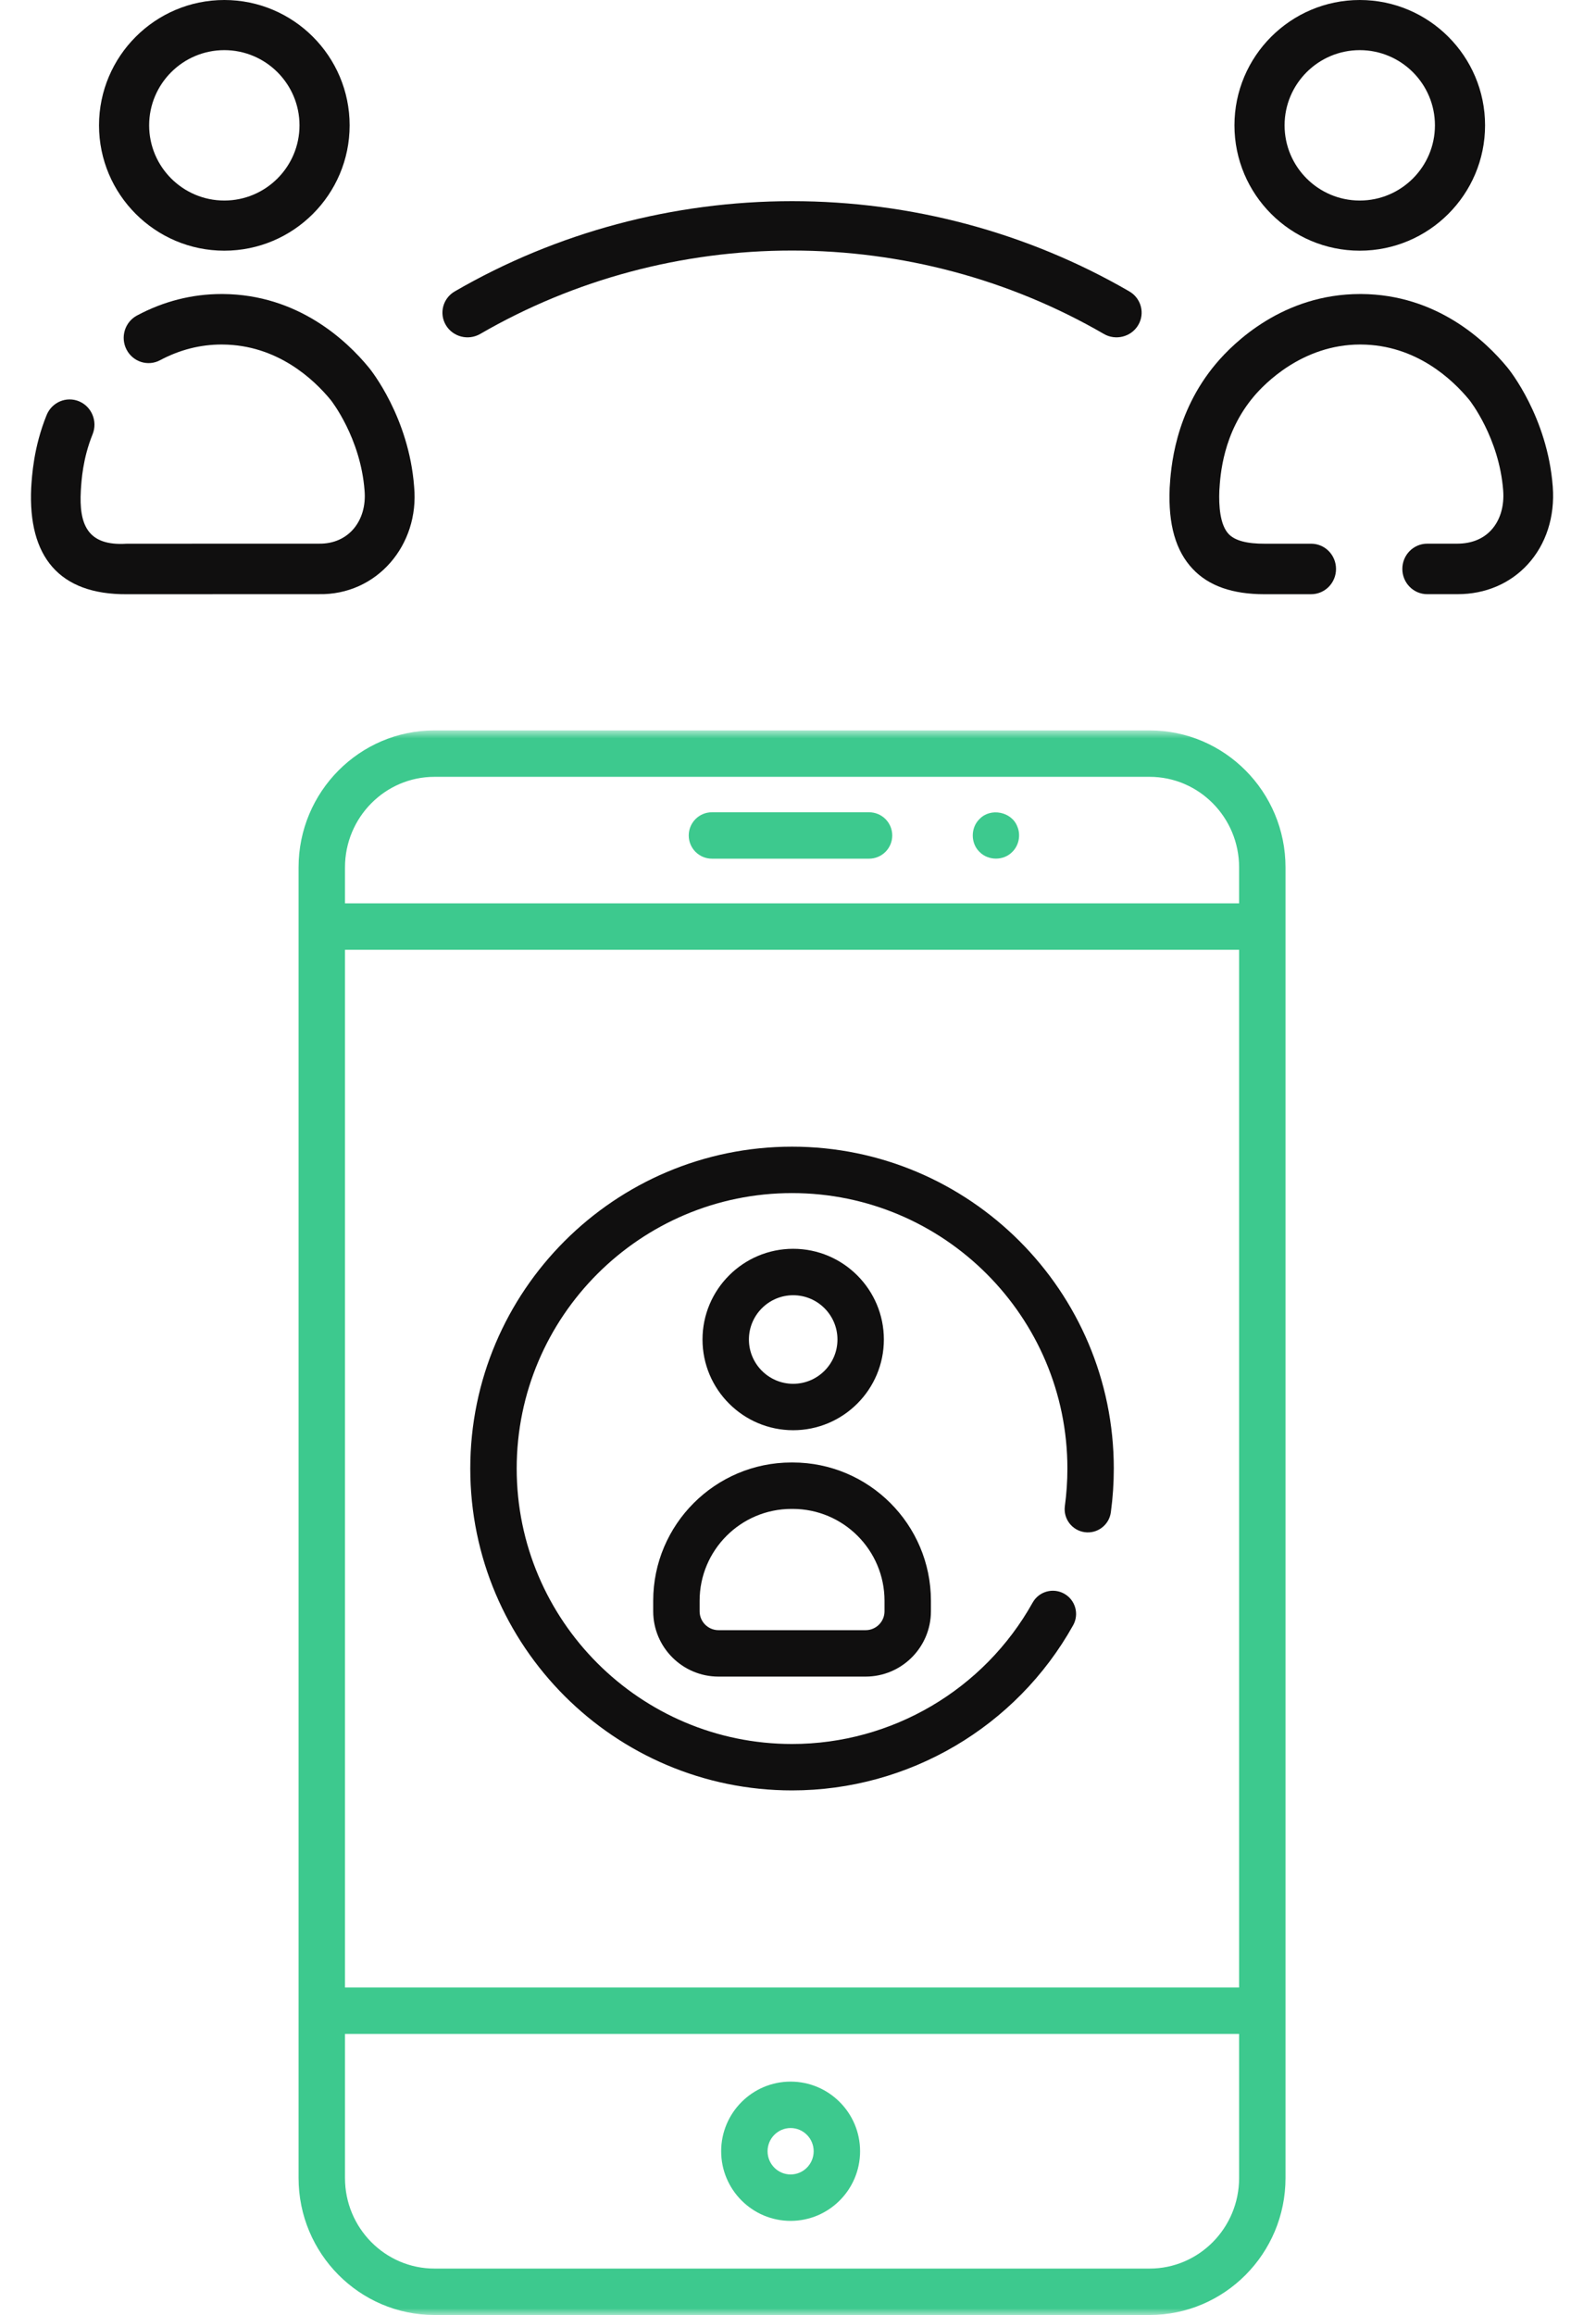
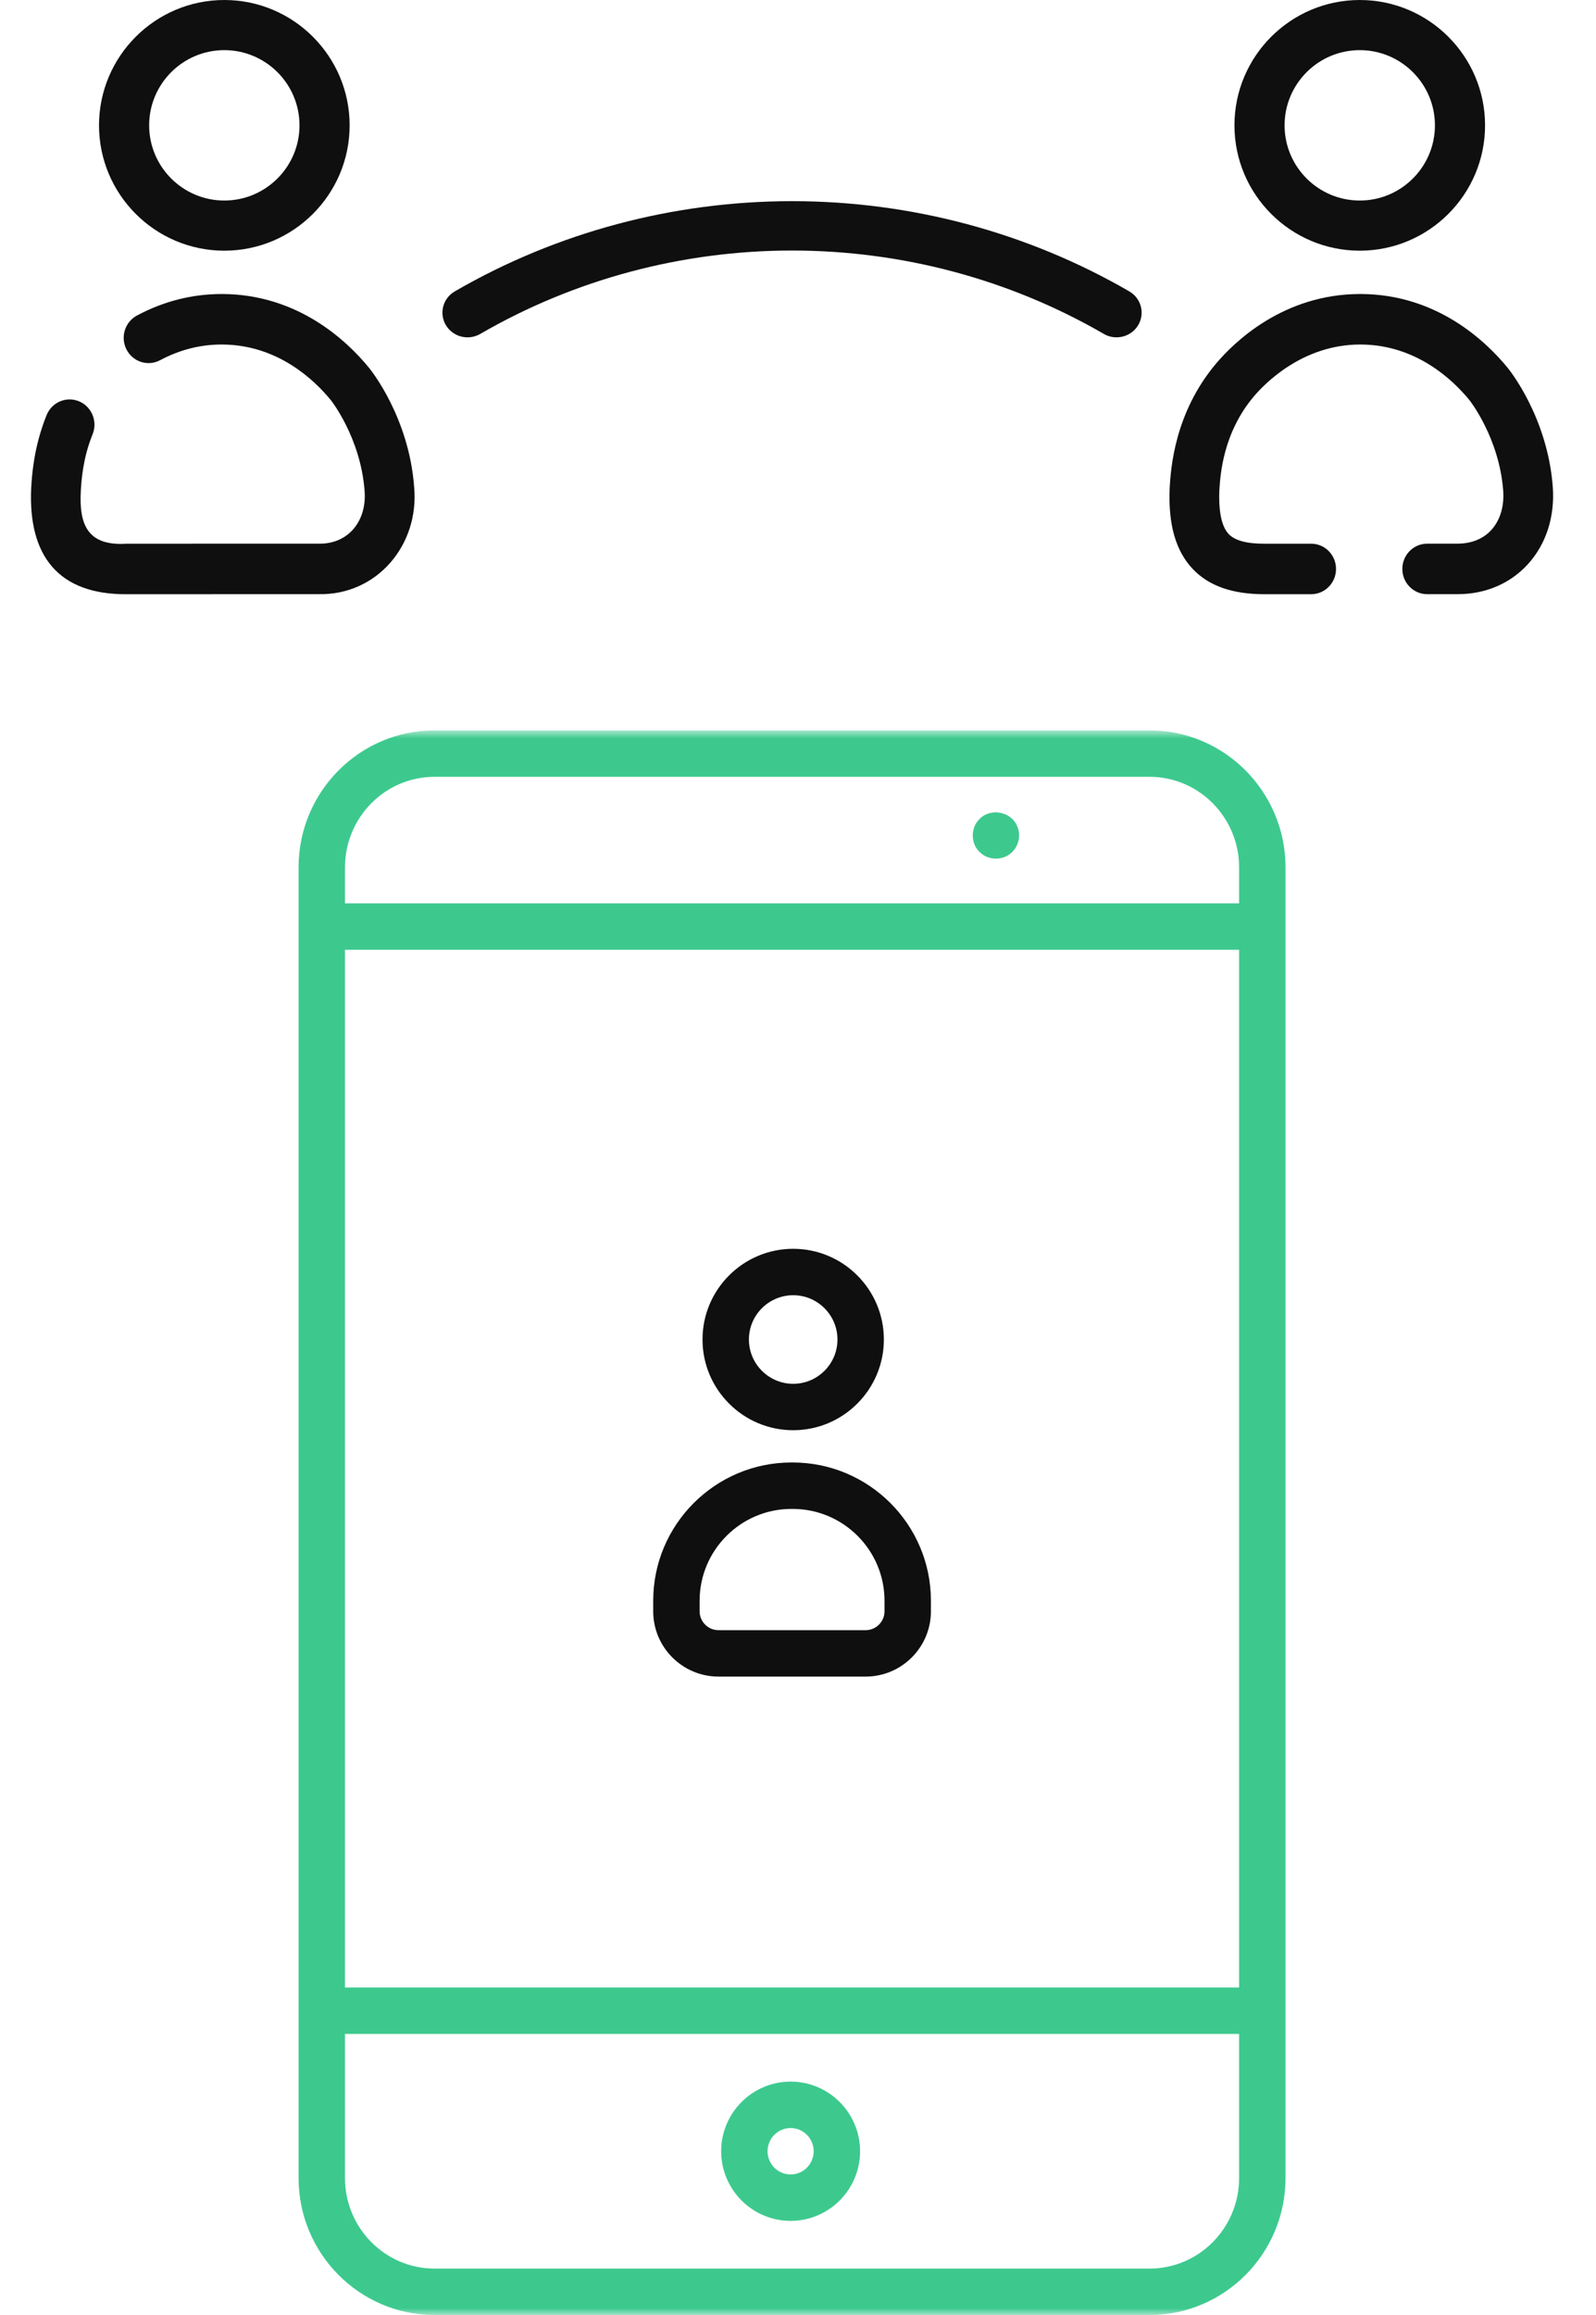
<svg xmlns="http://www.w3.org/2000/svg" width="120" height="174" viewBox="0 0 120 174" fill="none">
  <g clip-path="url(#clip0_638_490)">
    <path d="M102.238 18.842C107.432 18.842 111.659 14.616 111.659 9.421C111.659 4.226 107.432 0 102.238 0C97.043 0 92.816 4.226 92.816 9.421C92.816 14.616 97.043 18.842 102.238 18.842ZM102.238 3.769C105.355 3.769 107.89 6.304 107.89 9.421C107.89 12.538 105.355 15.073 102.238 15.073C99.121 15.073 96.585 12.538 96.585 9.421C96.585 6.304 99.121 3.769 102.238 3.769Z" fill="#100F0F" />
    <path d="M16.866 18.842C22.061 18.842 26.288 14.616 26.288 9.421C26.288 4.226 22.061 0 16.866 0C11.671 0 7.445 4.226 7.445 9.421C7.445 14.616 11.672 18.842 16.866 18.842ZM16.866 3.769C19.983 3.769 22.519 6.304 22.519 9.421C22.519 12.538 19.983 15.073 16.866 15.073C13.749 15.073 11.214 12.538 11.214 9.421C11.214 6.304 13.75 3.769 16.866 3.769Z" fill="#100F0F" />
    <path d="M27.743 27.64C26.06 25.586 22.393 22.135 16.751 22.099C16.722 22.099 16.693 22.099 16.664 22.099C14.447 22.099 12.306 22.642 10.299 23.715C9.385 24.203 9.035 25.35 9.515 26.277C9.996 27.205 11.126 27.562 12.039 27.073C13.504 26.291 15.06 25.894 16.665 25.894C16.686 25.894 16.706 25.894 16.727 25.895C20.857 25.921 23.602 28.521 24.871 30.069C24.893 30.096 27.111 32.903 27.41 36.869C27.605 39.12 26.215 40.904 23.973 40.863L9.522 40.867C6.537 41.058 5.941 39.375 6.077 36.888C6.124 36.101 6.224 34.465 6.962 32.641C7.354 31.671 6.898 30.563 5.944 30.164C4.989 29.767 3.897 30.229 3.505 31.198C2.531 33.603 2.402 35.742 2.345 36.669C2.102 41.845 4.452 44.696 9.529 44.663L23.965 44.658C28.323 44.749 31.552 40.973 31.137 36.579C30.743 31.352 27.865 27.789 27.743 27.64Z" fill="#100F0F" />
    <path d="M95.085 44.663C95.145 44.663 98.525 44.662 98.584 44.662C99.617 44.661 100.454 43.812 100.453 42.764C100.453 41.715 99.616 40.866 98.584 40.866L95.126 40.867C93.75 40.876 92.848 40.633 92.378 40.136C91.718 39.439 91.634 37.973 91.679 36.887C91.751 35.703 91.942 32.559 94.277 29.792C95.051 28.875 97.908 25.894 102.272 25.894C102.293 25.894 102.313 25.894 102.333 25.895C106.466 25.921 109.211 28.521 110.481 30.069C110.503 30.096 112.721 32.903 113.021 36.87C113.11 38.056 112.792 39.111 112.125 39.839C111.507 40.514 110.627 40.86 109.582 40.863L107.308 40.864C106.275 40.864 105.438 41.714 105.439 42.762C105.439 43.81 106.276 44.66 107.308 44.66C107.356 44.66 109.565 44.659 109.611 44.659C111.677 44.659 113.541 43.866 114.862 42.425C116.249 40.912 116.919 38.836 116.749 36.579C116.354 31.351 113.476 27.789 113.354 27.64C111.67 25.587 108.002 22.135 102.357 22.099C102.327 22.099 102.298 22.099 102.268 22.099C96.475 22.099 92.766 25.748 91.437 27.323C88.287 31.055 88.031 35.269 87.945 36.669C87.945 36.681 87.944 36.693 87.944 36.706C87.831 39.431 88.4 41.413 89.683 42.768C90.892 44.043 92.66 44.663 95.085 44.663Z" fill="#100F0F" />
    <path d="M36.11 25.098C43.185 20.998 51.291 18.831 59.552 18.831C67.812 18.831 75.918 20.998 82.993 25.098C83.876 25.614 85.044 25.332 85.576 24.442C86.105 23.559 85.806 22.421 84.909 21.901C77.253 17.465 68.485 15.12 59.552 15.12C50.618 15.12 41.85 17.465 34.195 21.901C33.297 22.421 32.998 23.558 33.527 24.442C34.056 25.324 35.212 25.619 36.11 25.098Z" fill="#100F0F" />
    <mask id="mask0_638_490" style="mask-type:luminance" maskUnits="userSpaceOnUse" x="0" y="54" width="120" height="120">
      <path d="M119.102 54.898H0V174H119.102V54.898Z" fill="white" />
    </mask>
    <g mask="url(#mask0_638_490)">
      <path d="M86.437 54.898H32.667C27.033 54.898 22.449 59.516 22.449 65.192L22.449 85.368C22.449 86.332 23.23 87.113 24.194 87.113C25.158 87.113 25.939 86.332 25.939 85.368L25.939 71.388H93.166V149.385H25.939L25.939 85.368C25.939 84.404 25.158 83.624 24.194 83.624C23.23 83.624 22.449 84.404 22.449 85.368L22.449 163.706C22.449 169.382 27.033 174 32.667 174H80.152C81.115 174 81.896 173.219 81.896 172.255C81.896 171.292 81.115 170.511 80.152 170.511H32.667C28.957 170.511 25.939 167.458 25.939 163.706V152.874H93.166V163.706C93.166 167.458 90.147 170.511 86.437 170.511H80.152C79.188 170.511 78.407 171.292 78.407 172.255C78.407 173.219 79.188 174 80.152 174H86.437C92.072 174 96.655 169.382 96.655 163.706V65.192C96.655 59.516 92.072 54.898 86.437 54.898ZM25.939 67.899V65.192C25.939 61.44 28.957 58.388 32.667 58.388H86.437C90.147 58.388 93.166 61.44 93.166 65.192V67.899H25.939Z" fill="#3DC98E" />
      <path d="M54.223 161.692C54.223 164.578 56.565 166.926 59.445 166.926C62.325 166.926 64.668 164.578 64.668 161.692C64.668 158.807 62.325 156.458 59.445 156.458C56.565 156.458 54.223 158.807 54.223 161.692ZM61.178 161.692C61.178 162.655 60.401 163.437 59.445 163.437C58.489 163.437 57.712 162.655 57.712 161.692C57.712 160.73 58.489 159.948 59.445 159.948C60.401 159.948 61.178 160.73 61.178 161.692Z" fill="#3DC98E" />
-       <path d="M65.341 61.051H53.53C52.566 61.051 51.785 61.832 51.785 62.795C51.785 63.759 52.566 64.54 53.53 64.54H65.341C66.305 64.54 67.086 63.759 67.086 62.795C67.086 61.832 66.305 61.051 65.341 61.051Z" fill="#3DC98E" />
      <path d="M49.113 120.319V121.107C49.113 123.814 51.316 126.016 54.023 126.016H65.085C67.792 126.016 69.994 123.814 69.994 121.107V120.319C69.994 114.586 65.331 109.923 59.599 109.923H59.509C53.777 109.923 49.113 114.587 49.113 120.319ZM52.603 120.319C52.603 116.511 55.701 113.413 59.509 113.413H59.599C63.407 113.413 66.505 116.511 66.505 120.319V121.107C66.505 121.89 65.868 122.527 65.085 122.527H54.023C53.24 122.527 52.603 121.89 52.603 121.107V120.319Z" fill="#100F0F" />
-       <path d="M81.559 115.162C82.513 115.293 83.393 114.623 83.522 113.668C83.67 112.585 83.744 111.478 83.744 110.378C83.744 97.038 72.892 86.186 59.552 86.186C46.212 86.186 35.359 97.038 35.359 110.378C35.359 123.718 46.212 134.571 59.552 134.571C68.313 134.571 76.412 129.814 80.687 122.158C81.157 121.317 80.856 120.254 80.015 119.785C79.173 119.315 78.11 119.615 77.641 120.457C73.981 127.01 67.049 131.082 59.552 131.082C48.136 131.082 38.849 121.794 38.849 110.378C38.849 98.963 48.136 89.675 59.552 89.675C70.968 89.675 80.255 98.963 80.255 110.378C80.255 111.322 80.191 112.27 80.065 113.198C79.935 114.153 80.604 115.032 81.559 115.162Z" fill="#100F0F" />
      <path d="M66.456 100.68C66.456 96.921 63.398 93.862 59.638 93.862C55.879 93.862 52.82 96.921 52.82 100.68C52.82 104.44 55.879 107.498 59.638 107.498C63.398 107.498 66.456 104.44 66.456 100.68ZM56.31 100.68C56.31 98.845 57.803 97.352 59.638 97.352C61.474 97.352 62.967 98.845 62.967 100.68C62.967 102.516 61.474 104.009 59.638 104.009C57.803 104.009 56.31 102.516 56.31 100.68Z" fill="#100F0F" />
      <path d="M76.492 62.128C76.067 61.004 74.475 60.686 73.647 61.561C72.974 62.211 72.97 63.38 73.647 64.029C74.297 64.702 75.466 64.706 76.113 64.029C76.608 63.545 76.762 62.765 76.492 62.128Z" fill="#3DC98E" />
    </g>
  </g>
  <defs>
    <clipPath id="clip0_638_490">
      <rect width="120" height="174" fill="white" />
    </clipPath>
  </defs>
</svg>